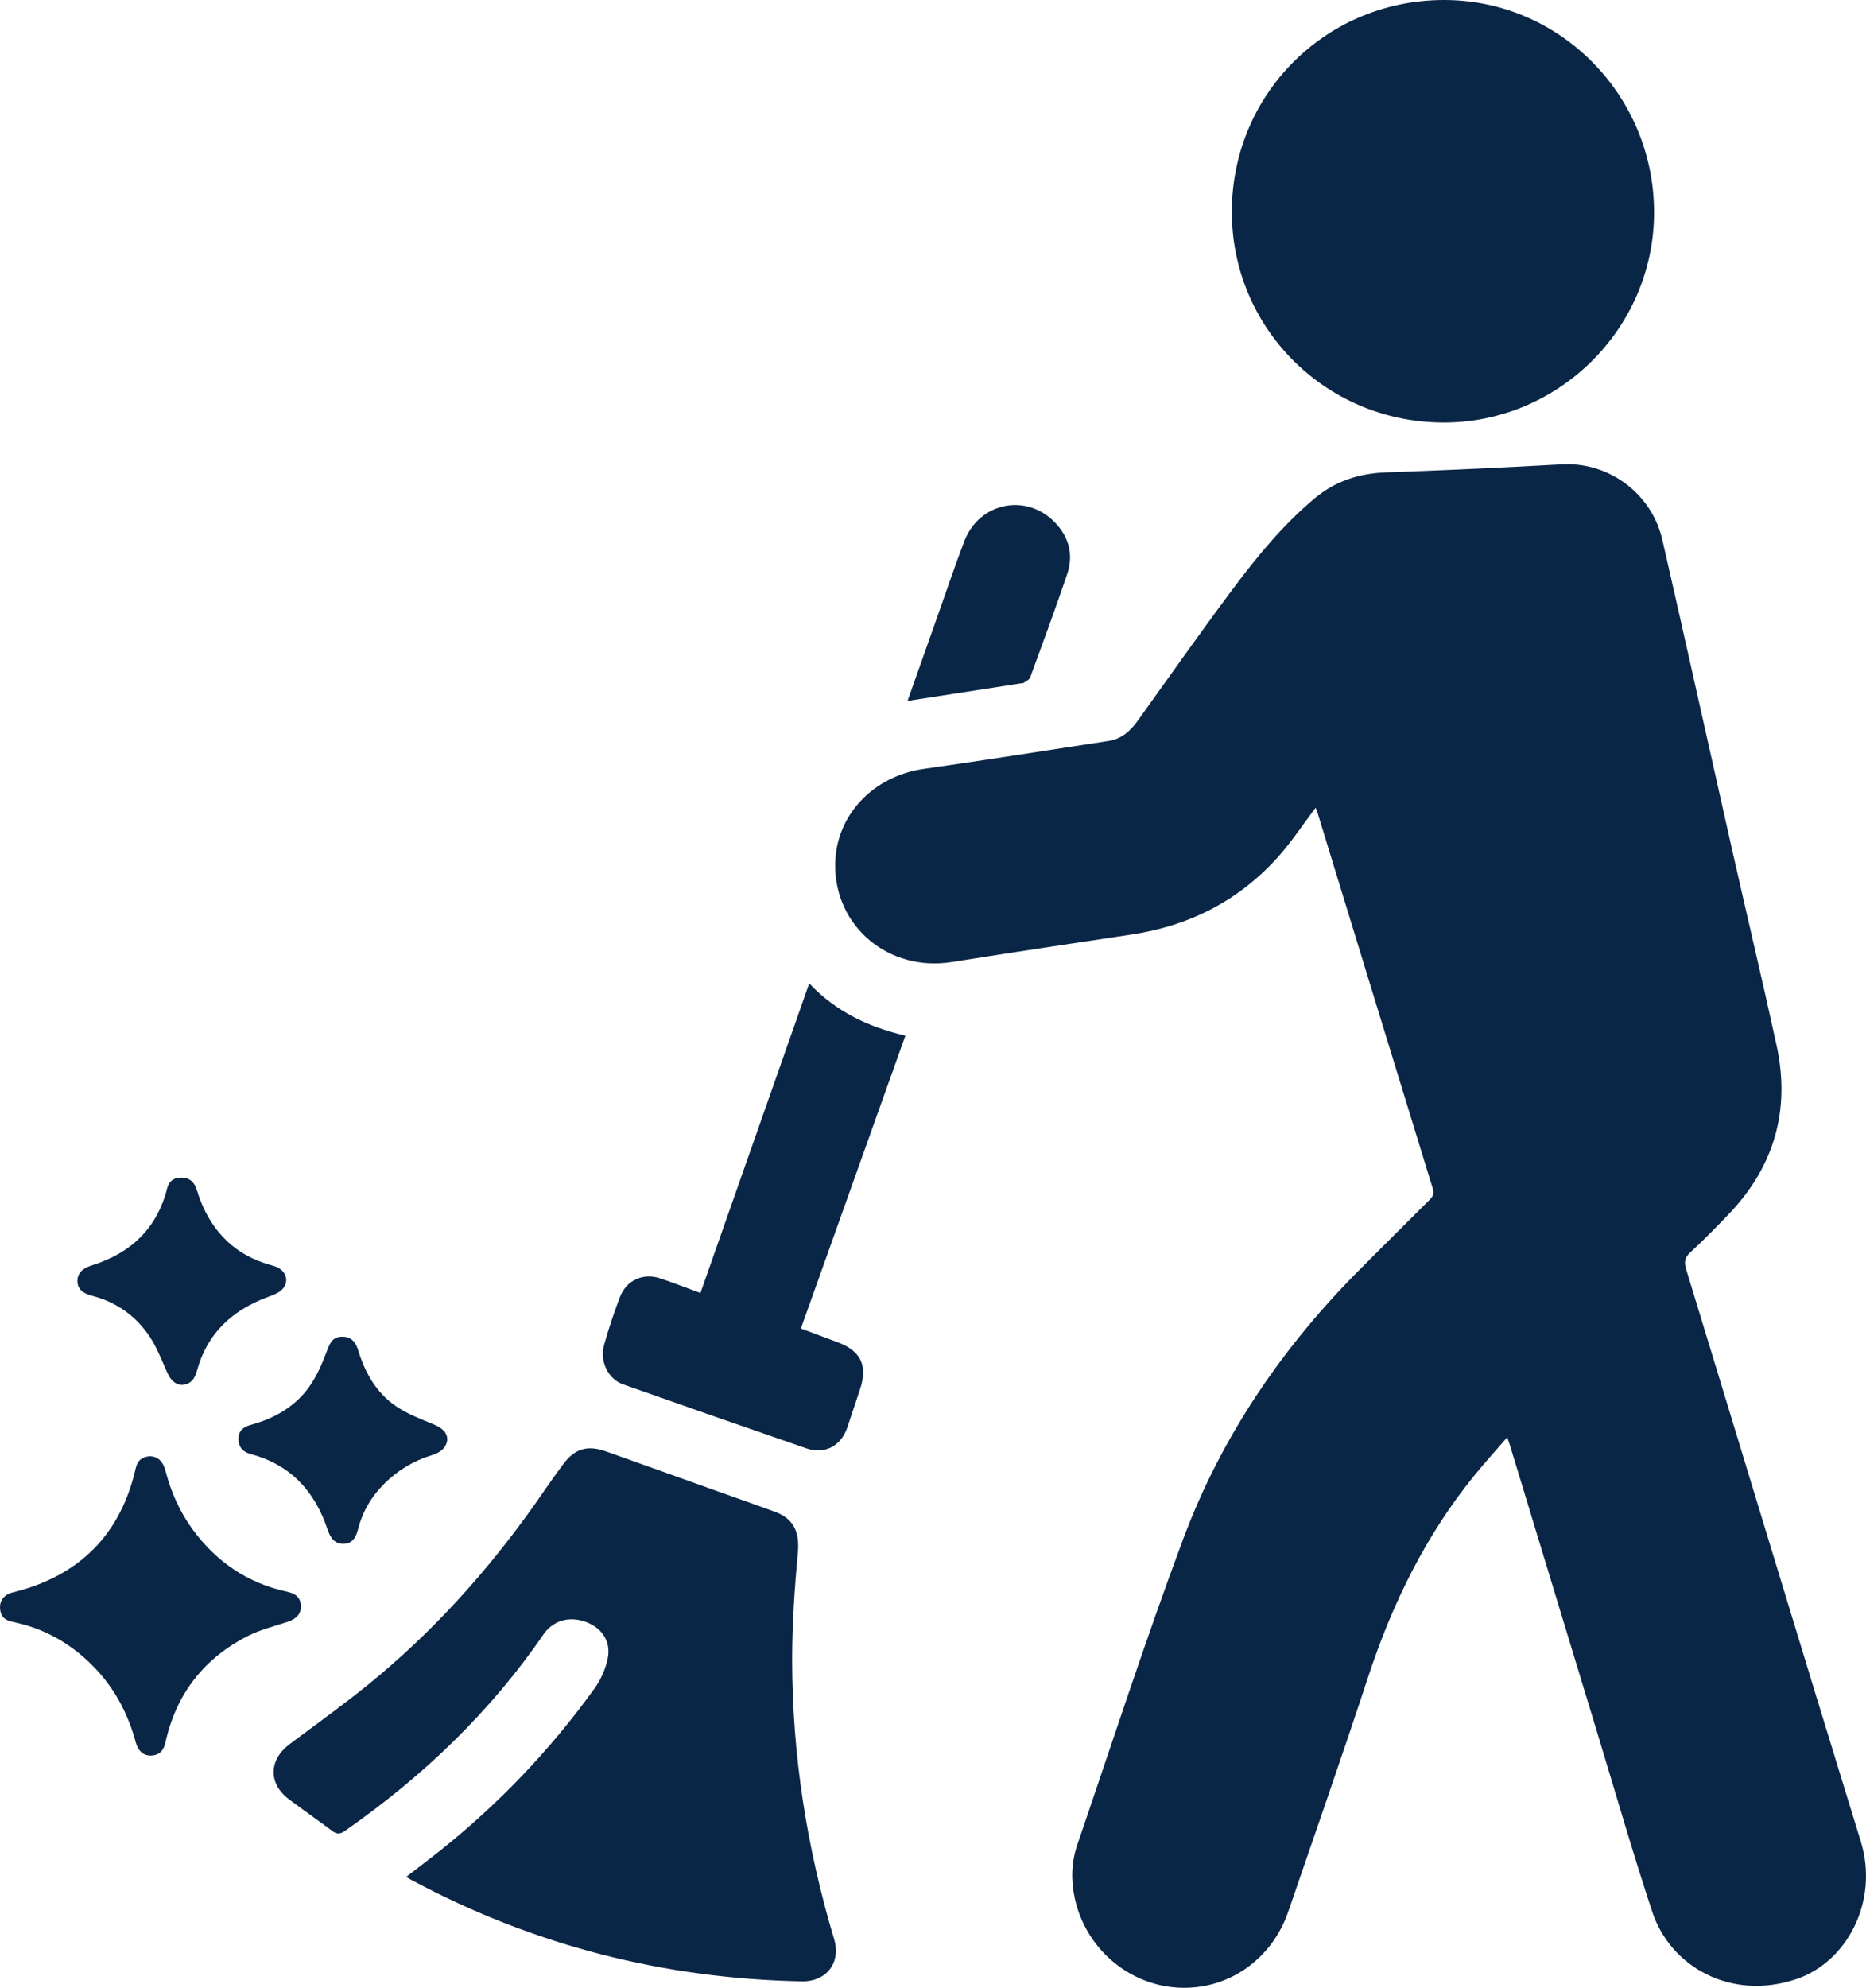
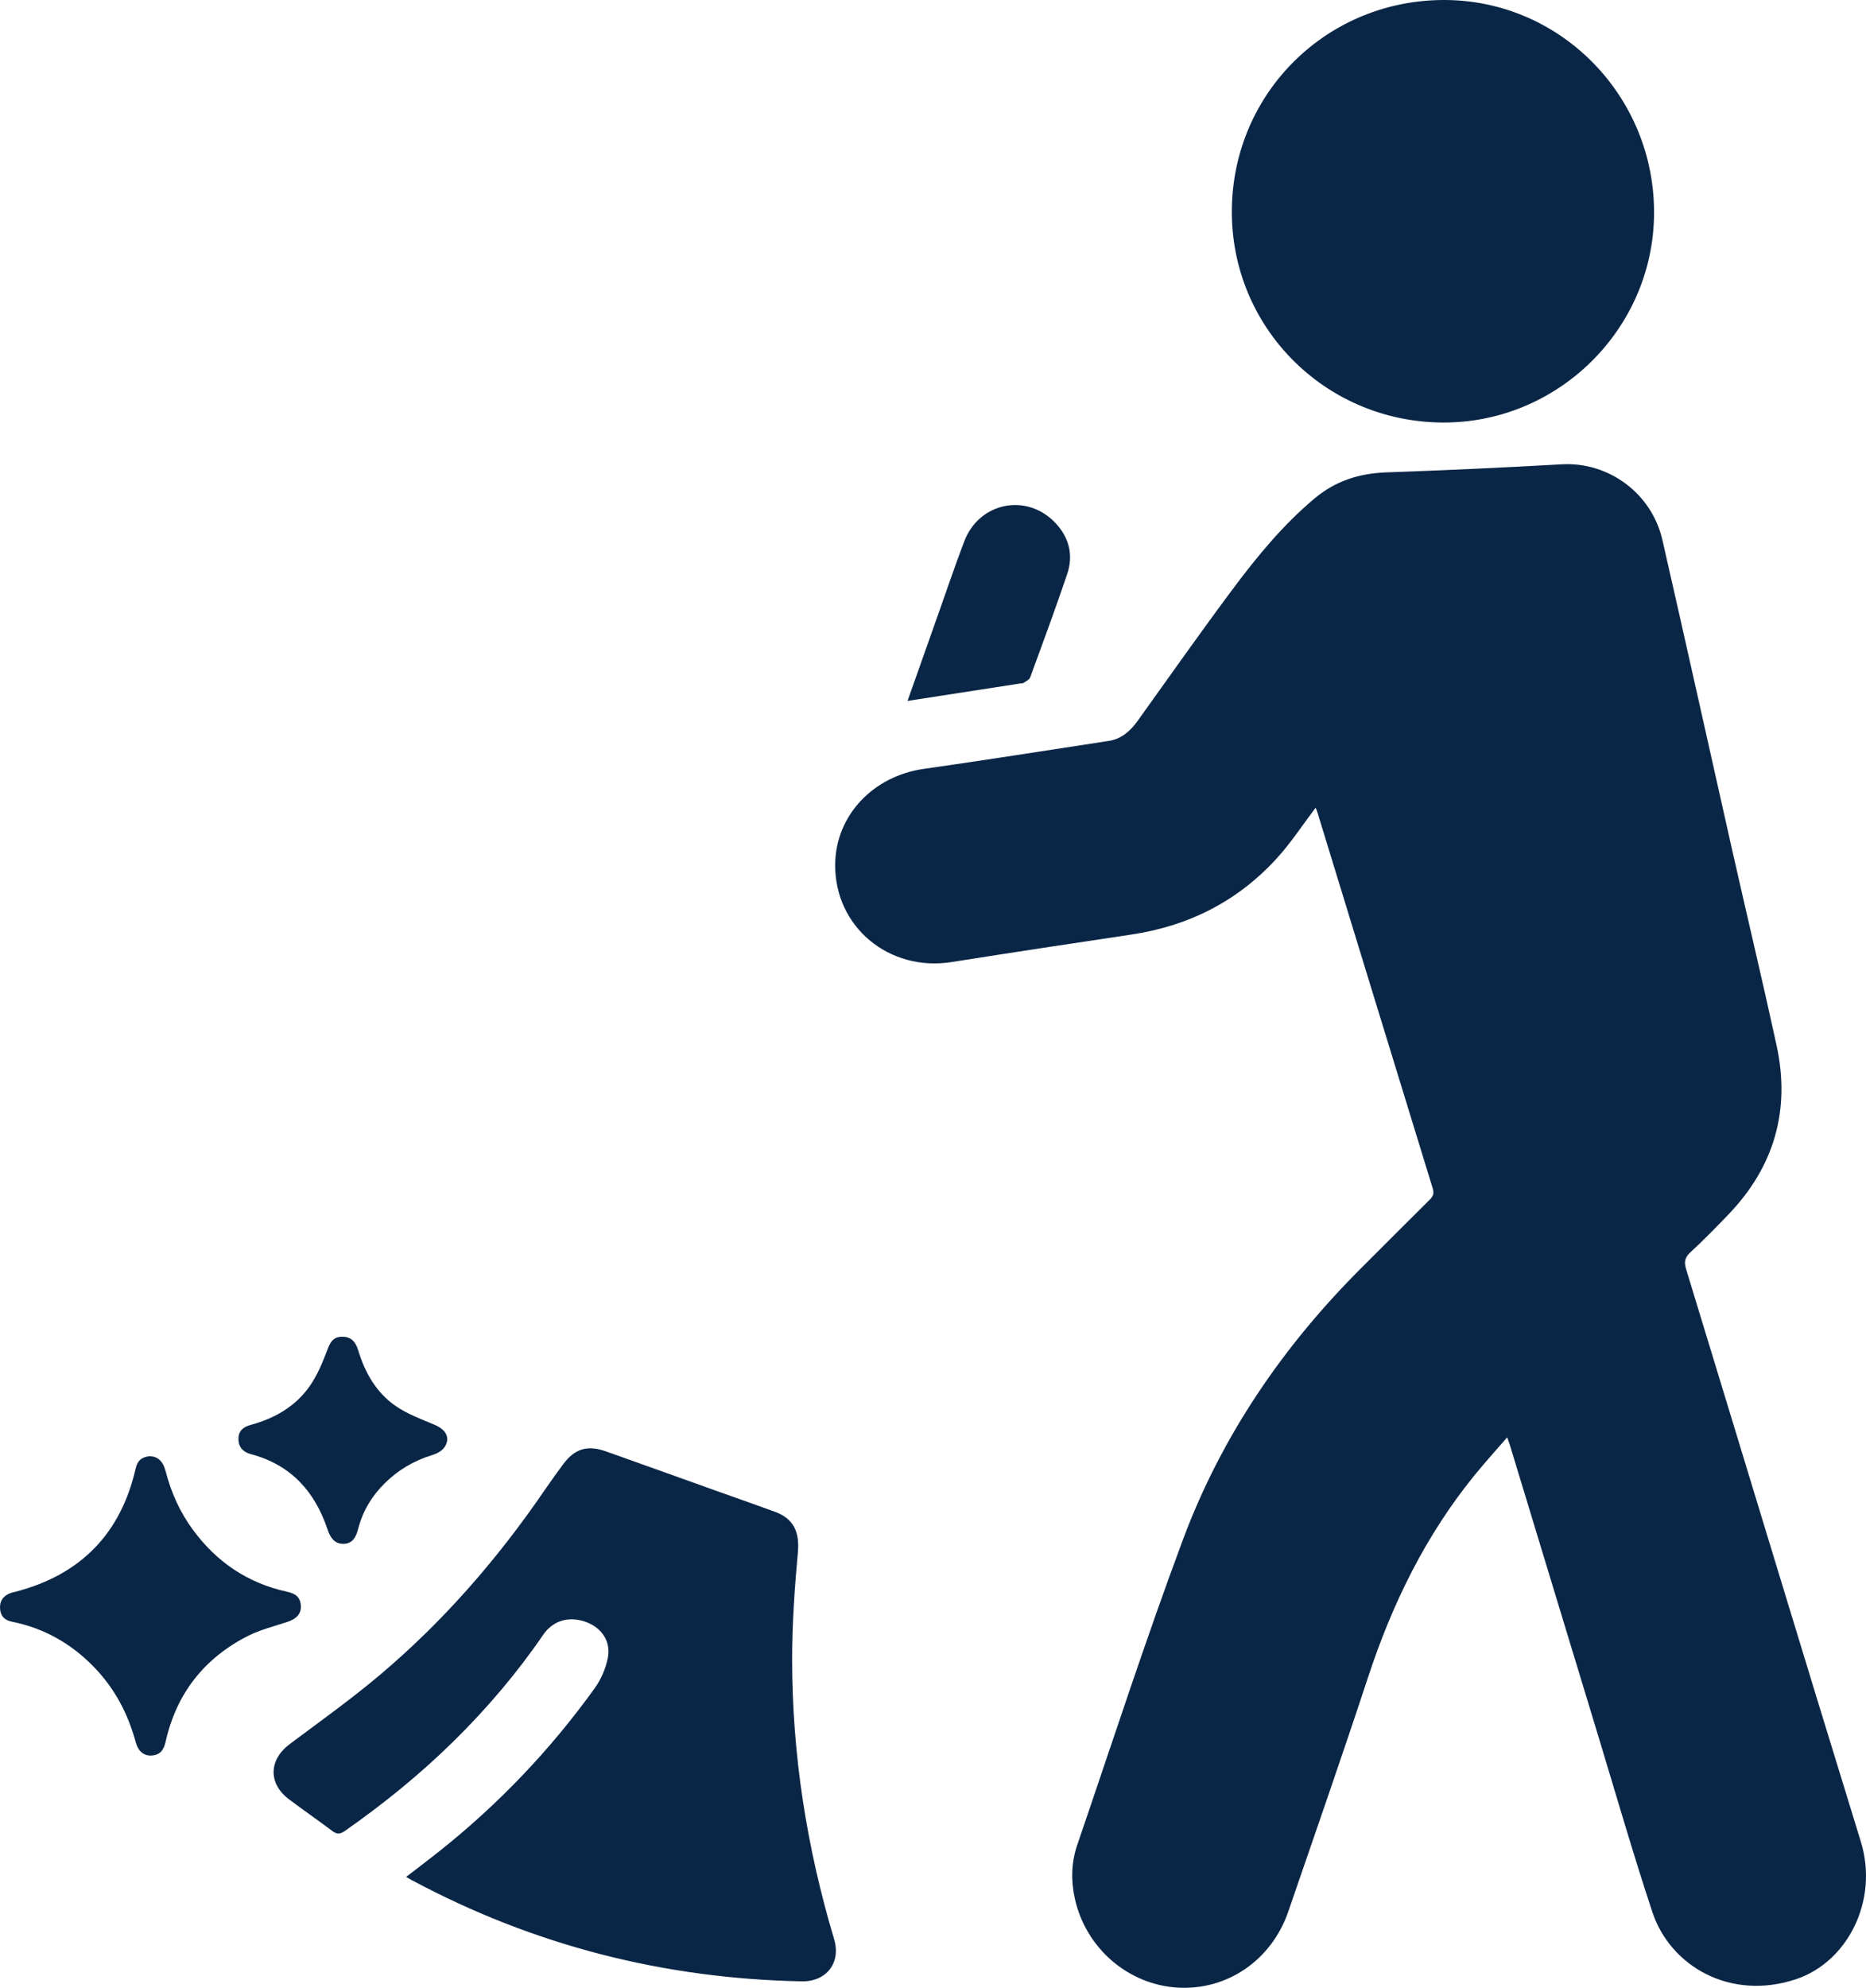
<svg xmlns="http://www.w3.org/2000/svg" id="Layer_2" viewBox="0 0 361.604 385">
  <defs>
    <style>
      .cls-1 {
        fill: #0a2646;
      }
    </style>
  </defs>
  <g id="Layer_1-2" data-name="Layer_1">
    <g>
      <path class="cls-1" d="M254.945,156.444c-2.485,3.28-4.677,6.642-7.331,9.587-7.588,8.421-17.133,13.291-28.341,14.969-11.619,1.739-23.236,3.492-34.841,5.328-12.202,1.93-22.73-6.863-22.585-18.962.113-9.42,7.322-17.045,17.152-18.445,11.964-1.704,23.903-3.59,35.85-5.418,2.505-.383,4.214-1.938,5.645-3.934,6.062-8.457,12.053-16.968,18.272-25.309,4.776-6.405,9.839-12.592,16.021-17.758,4.014-3.355,8.617-4.82,13.818-5.008,11.356-.411,22.711-.917,34.056-1.565,8.992-.514,17.405,5.552,19.491,14.66,4.59,20.048,9.023,40.131,13.552,60.193,2.834,12.552,5.824,25.069,8.564,37.641,2.729,12.52-.407,23.495-9.291,32.765-2.414,2.519-4.86,5.015-7.423,7.378-1.139,1.05-1.208,1.943-.777,3.353,11.288,36.908,22.439,73.858,33.818,110.737,3.527,11.431-2.553,23.324-12.522,26.666-12.624,4.232-24.364-2.388-27.887-13.044-3.843-11.625-7.223-23.403-10.789-35.119-5.61-18.434-11.207-36.873-16.812-55.309-.112-.368-.249-.728-.505-1.474-2.242,2.592-4.376,4.933-6.37,7.388-9.446,11.629-15.901,24.815-20.57,38.999-5.006,15.206-10.28,30.325-15.487,45.464-3.245,9.435-11.867,15.311-21.447,14.733-9.653-.582-17.847-7.698-19.934-17.319-.756-3.485-.663-6.971.488-10.33,6.772-19.768,13.212-39.662,20.524-59.23,7.521-20.126,19.492-37.557,34.737-52.716,4.35-4.325,8.665-8.687,13.028-12.998.672-.664.894-1.223.597-2.188-7.486-24.323-14.936-48.656-22.395-72.987-.082-.267-.211-.518-.306-.749Z" />
      <path class="cls-1" d="M78.698,363.524c2.152-1.658,4.253-3.237,6.31-4.869,11.534-9.15,21.617-19.703,30.212-31.646,1.239-1.722,2.177-3.864,2.575-5.941.62-3.235-1.261-5.864-4.323-6.952-3.251-1.155-6.327-.236-8.197,2.495-5.137,7.5-11.003,14.383-17.487,20.748-6.483,6.363-13.513,12.054-20.953,17.258-.976.683-1.612.63-2.501-.037-2.744-2.059-5.562-4.018-8.31-6.073-4.084-3.055-3.963-7.661.123-10.716,5.853-4.377,11.821-8.629,17.404-13.333,12.335-10.393,22.839-22.476,31.948-35.779,1.175-1.716,2.392-3.404,3.628-5.076,2.22-3.002,4.686-3.773,8.252-2.511,7.36,2.603,14.704,5.251,22.055,7.878,3.596,1.285,7.206,2.534,10.789,3.854,3.639,1.341,4.748,4.003,4.394,7.853-.632,6.881-1.11,13.805-1.111,20.711-.002,18.451,2.838,36.514,8.136,54.19,1.367,4.561-1.494,8.262-6.279,8.168-26.722-.521-51.914-6.948-75.502-19.565-.346-.185-.684-.385-1.165-.656Z" />
      <path class="cls-1" d="M279.452,81.834c-22.782-.182-40.944-18.542-40.739-41.186C238.919,17.849,257.328-.189,280.193.002c22.432.187,40.524,18.788,40.339,41.472-.182,22.337-18.709,40.54-41.08,40.361Z" />
-       <path class="cls-1" d="M156.811,190.466c5.214,5.497,11.49,8.452,18.637,10.121-6.769,18.964-13.48,37.764-20.246,56.717,2.503.935,4.861,1.805,7.21,2.697,4.441,1.685,5.766,4.519,4.252,9.065-.817,2.451-1.631,4.903-2.452,7.353-1.222,3.647-4.368,5.338-7.988,4.09-11.842-4.083-23.666-8.218-35.479-12.384-2.895-1.021-4.576-4.443-3.681-7.644.876-3.134,1.915-6.232,3.076-9.273,1.257-3.292,4.521-4.733,7.861-3.601,2.542.862,5.046,1.836,7.735,2.822,7.025-19.986,14.003-39.841,21.076-59.962Z" />
      <path class="cls-1" d="M28.856,282.053c1.671-.048,2.73.901,3.257,2.946,1.05,4.074,2.745,7.843,5.232,11.241,4.601,6.288,10.672,10.394,18.302,12.053,1.618.352,2.561,1.046,2.658,2.712.088,1.516-.81,2.524-2.548,3.103-2.604.867-5.325,1.527-7.75,2.761-8.453,4.303-13.815,11.148-15.905,20.439-.356,1.583-1.024,2.584-2.697,2.703-1.469.104-2.614-.765-3.094-2.549-1.506-5.596-4.143-10.549-8.21-14.703-4.366-4.459-9.583-7.412-15.711-8.651-1.429-.289-2.218-.971-2.367-2.399-.153-1.472.469-2.507,1.819-3.085.408-.175.858-.255,1.291-.368,12.542-3.299,20.299-11.261,23.172-23.905.358-1.576,1.266-2.126,2.552-2.296Z" />
      <path class="cls-1" d="M175.867,135.754c2.065-5.834,4.026-11.387,5.996-16.938,1.653-4.658,3.234-9.345,4.993-13.963,2.909-7.634,12.194-9.454,17.73-3.499,2.626,2.824,3.451,6.217,2.213,9.858-2.276,6.7-4.724,13.342-7.162,19.986-.167.456-.834.74-1.291,1.072-.121.088-.327.058-.494.083-7.212,1.115-14.424,2.231-21.985,3.4Z" />
-       <path class="cls-1" d="M35.129,268.235c-1.623-.201-2.294-1.425-2.913-2.828-.971-2.199-1.858-4.483-3.172-6.473-2.663-4.033-6.431-6.718-11.145-7.951-1.544-.404-2.856-1.096-2.894-2.815-.039-1.776,1.27-2.618,2.834-3.107,7.545-2.36,12.607-7.157,14.57-14.95.324-1.287,1.168-1.922,2.382-2.023,1.327-.111,2.467.374,3.052,1.653.395.864.616,1.806.963,2.694,2.493,6.372,6.896,10.687,13.563,12.556.485.136.982.269,1.429.493,1.947.975,2.265,3.183.57,4.535-.719.574-1.672.886-2.556,1.217-6.842,2.561-11.682,7.025-13.648,14.251-.413,1.52-1.163,2.691-3.037,2.748Z" />
      <path class="cls-1" d="M86.671,278.917c-.247,1.667-1.482,2.468-3.011,2.935-3.511,1.071-6.562,2.9-9.164,5.484-2.488,2.471-4.222,5.389-5.095,8.789-.394,1.533-1.059,2.853-2.808,2.89-1.796.039-2.61-1.271-3.127-2.813-2.469-7.368-7.13-12.505-14.825-14.557-1.44-.384-2.371-1.233-2.429-2.829-.06-1.654.916-2.449,2.353-2.837,4.648-1.257,8.689-3.559,11.461-7.529,1.452-2.08,2.468-4.516,3.373-6.908.552-1.456,1.064-2.584,2.777-2.644,1.641-.057,2.66.73,3.23,2.607,1.327,4.37,3.521,8.241,7.31,10.837,2.226,1.525,4.852,2.502,7.37,3.553,1.619.676,2.63,1.598,2.583,3.023Z" />
    </g>
  </g>
</svg>